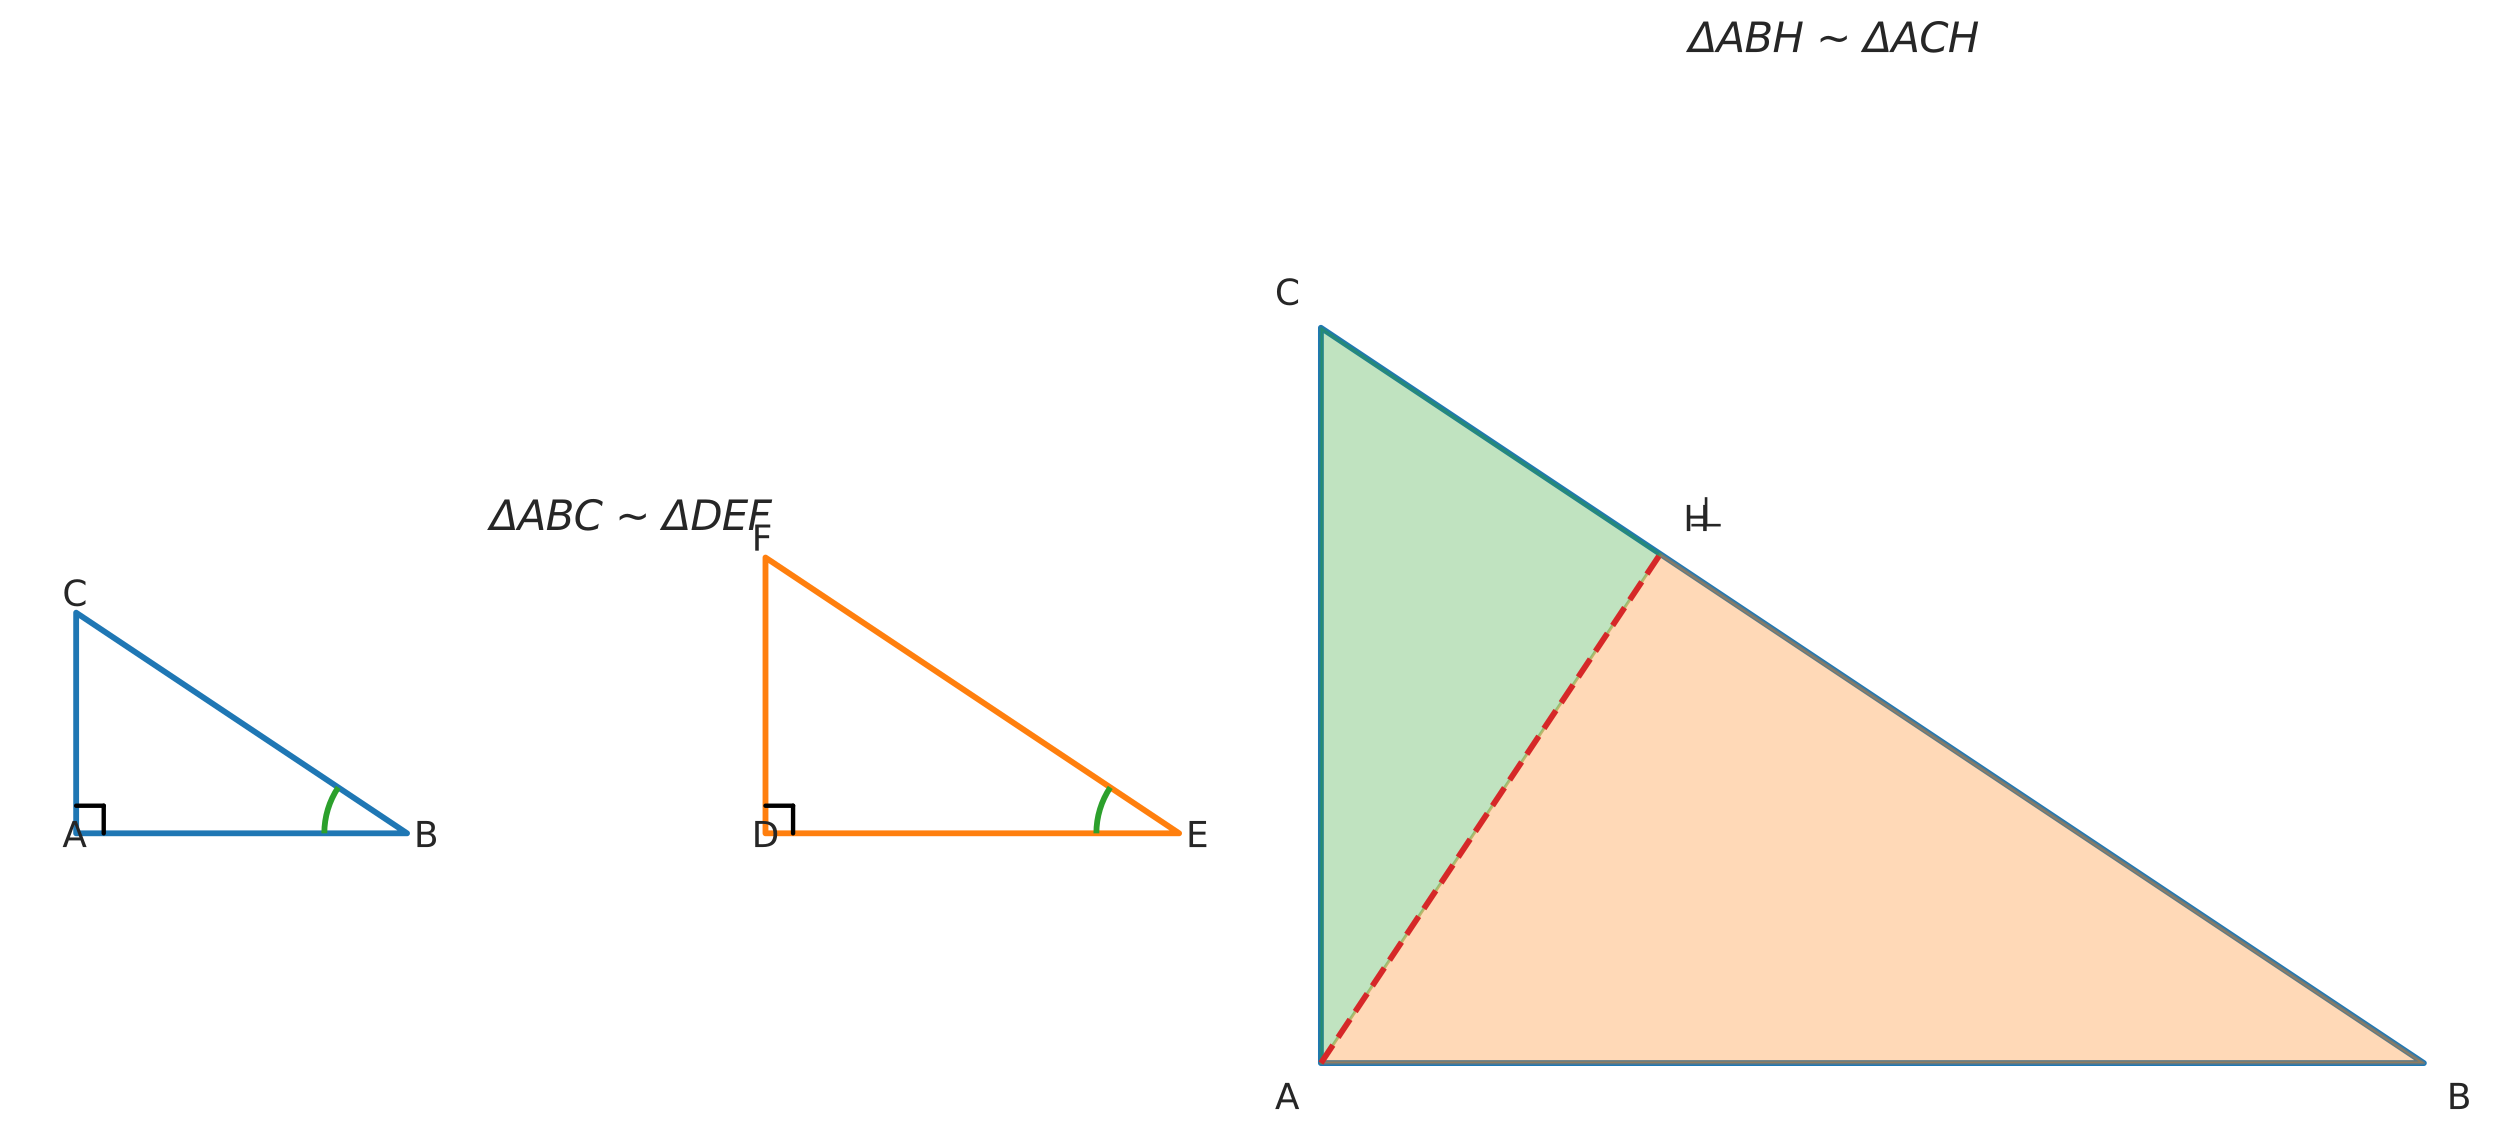
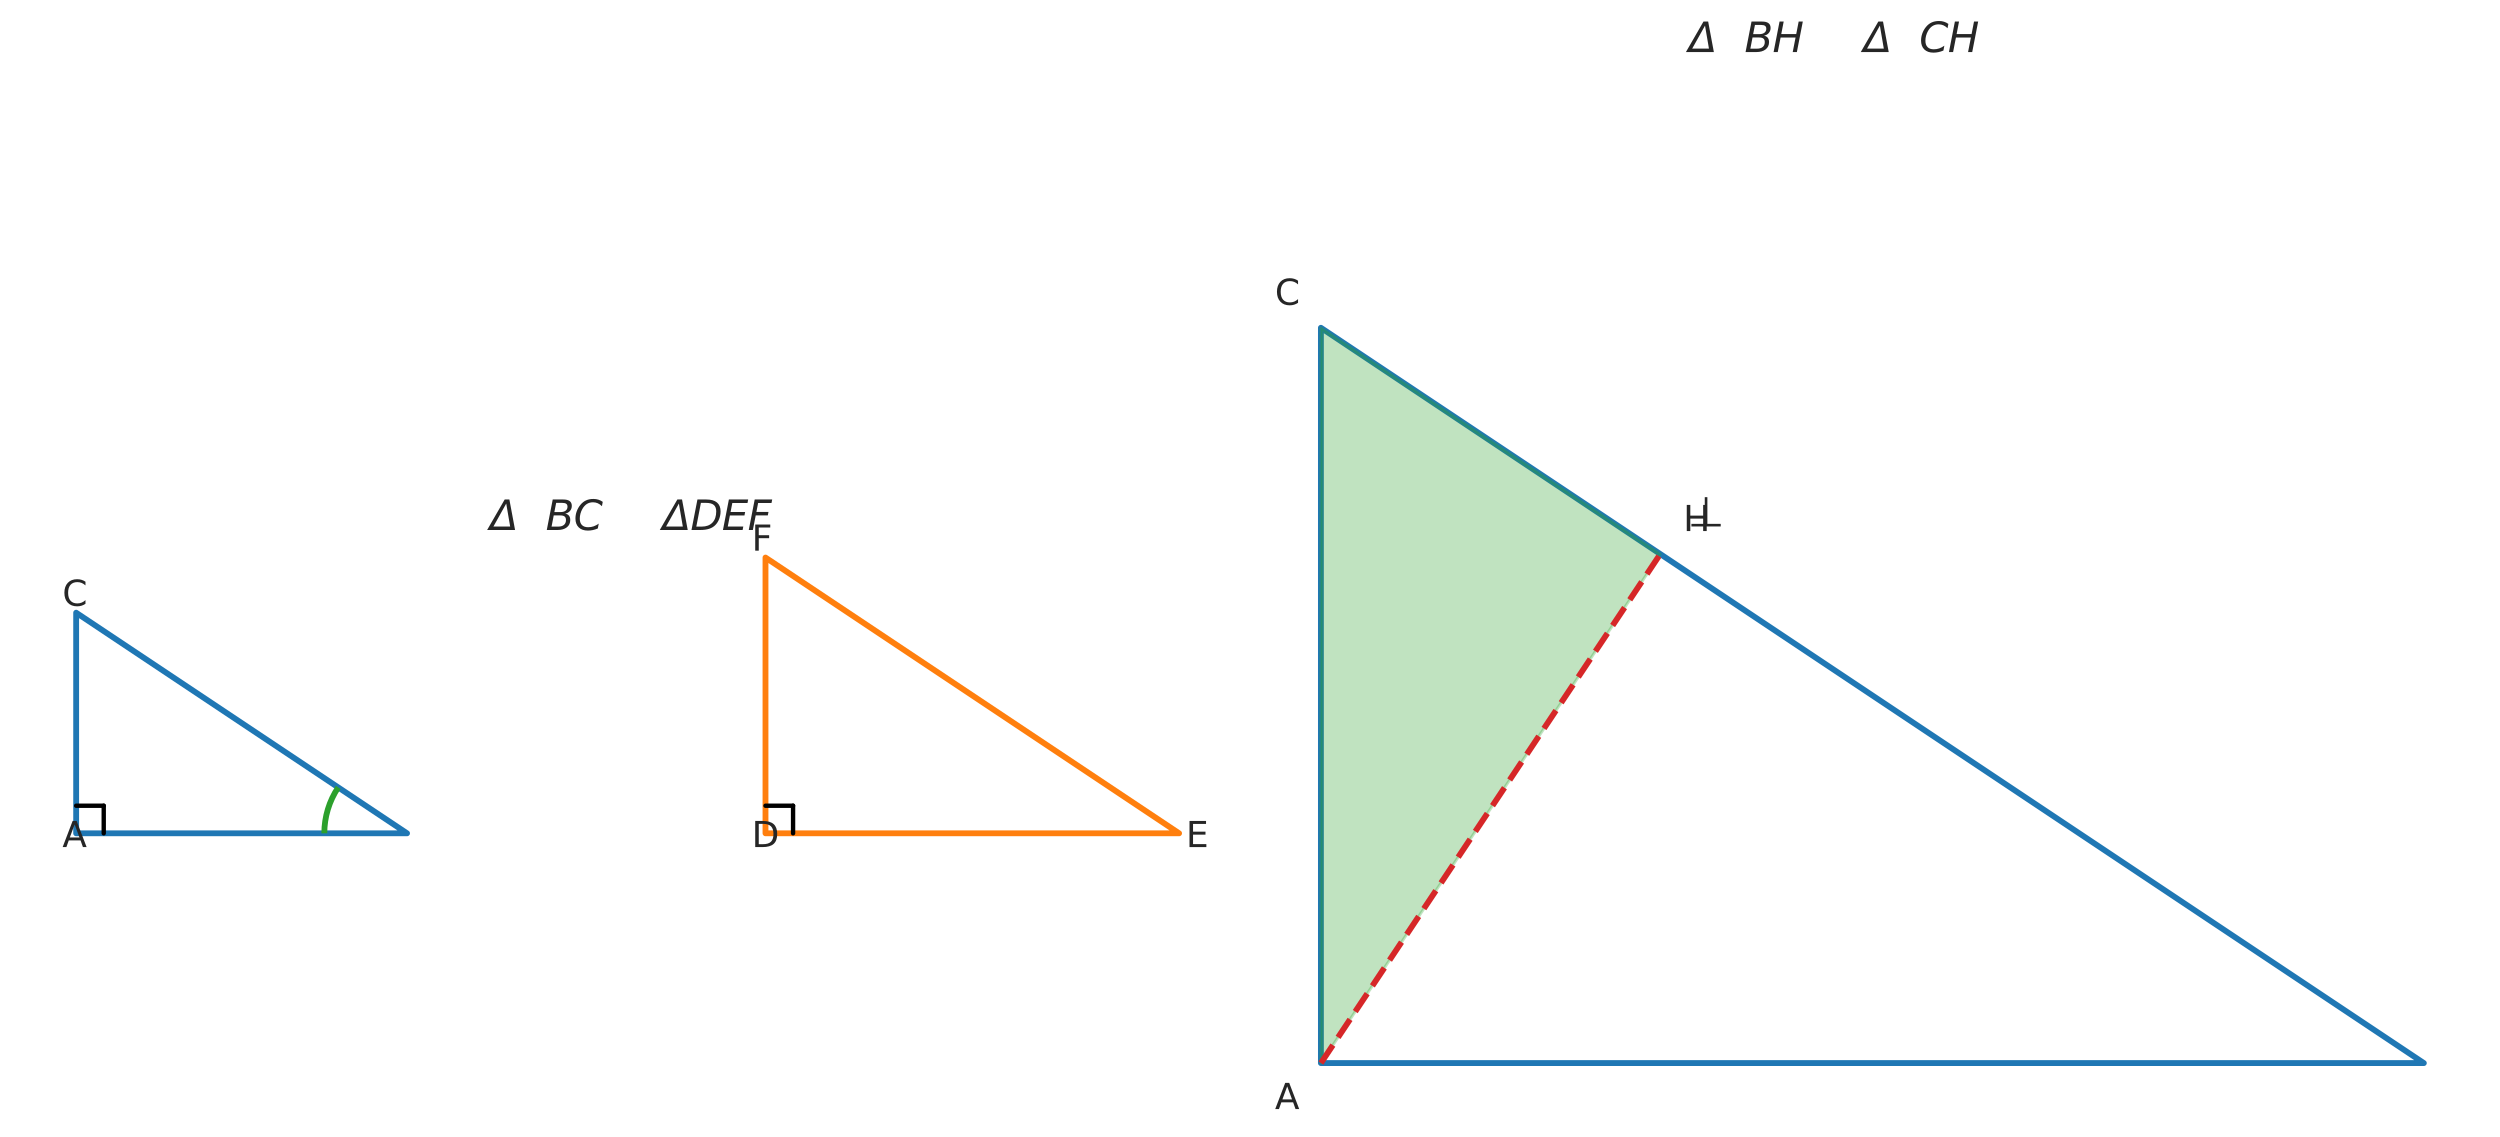
<svg xmlns="http://www.w3.org/2000/svg" xmlns:xlink="http://www.w3.org/1999/xlink" width="856.68pt" height="389.731pt" viewBox="0 0 856.68 389.731" version="1.1">
  <defs>
    <style type="text/css">*{stroke-linejoin: round; stroke-linecap: butt}</style>
  </defs>
  <g id="figure_1">
    <g id="patch_1">
      <path d="M 0 389.731  L 856.68 389.731  L 856.68 -0  L 0 -0  z " style="fill: #ffffff" />
    </g>
    <g id="axes_1">
      <g id="patch_2">
        <path d="M 26.097 285.549  L 139.481 285.549  L 26.097 209.96  L 26.097 285.549  z " clip-path="url(#pc64f9d1210)" style="fill: none; stroke: #1f77b4; stroke-width: 2; stroke-linejoin: miter" />
      </g>
      <g id="patch_3">
        <path d="M 262.313 285.549  L 404.043 285.549  L 262.313 191.063  L 262.313 285.549  z " clip-path="url(#pc64f9d1210)" style="fill: none; stroke: #ff7f0e; stroke-width: 2; stroke-linejoin: miter" />
      </g>
      <g id="patch_4">
        <path d="M 115.896 269.826  C 114.352 272.141 113.158 274.672 112.351 277.335  C 111.545 279.999 111.135 282.766 111.135 285.549  " clip-path="url(#pc64f9d1210)" style="fill: none; stroke: #2ca02c; stroke-width: 2; stroke-linejoin: miter" />
      </g>
      <g id="patch_5">
-         <path d="M 380.458 269.826  C 378.914 272.141 377.72 274.672 376.913 277.335  C 376.107 279.999 375.697 282.766 375.697 285.549  " clip-path="url(#pc64f9d1210)" style="fill: none; stroke: #2ca02c; stroke-width: 2; stroke-linejoin: miter" />
-       </g>
+         </g>
      <g id="line2d_1">
        <path d="M 26.097 276.101  L 35.546 276.101  " clip-path="url(#pc64f9d1210)" style="fill: none; stroke: #000000; stroke-width: 1.5; stroke-linecap: round" />
      </g>
      <g id="line2d_2">
        <path d="M 35.546 276.101  L 35.546 285.549  " clip-path="url(#pc64f9d1210)" style="fill: none; stroke: #000000; stroke-width: 1.5; stroke-linecap: round" />
      </g>
      <g id="line2d_3">
        <path d="M 262.313 276.101  L 271.762 276.101  " clip-path="url(#pc64f9d1210)" style="fill: none; stroke: #000000; stroke-width: 1.5; stroke-linecap: round" />
      </g>
      <g id="line2d_4">
        <path d="M 271.762 276.101  L 271.762 285.549  " clip-path="url(#pc64f9d1210)" style="fill: none; stroke: #000000; stroke-width: 1.5; stroke-linecap: round" />
      </g>
      <g id="text_1">
        <g style="fill: #262626" transform="translate(21.373 290.274) scale(0.12 -0.12)">
          <defs>
            <path id="DejaVuSans-41" d="M 2188 4044  L 1331 1722  L 3047 1722  L 2188 4044  z M 1831 4666  L 2547 4666  L 4325 0  L 3669 0  L 3244 1197  L 1141 1197  L 716 0  L 50 0  L 1831 4666  z " transform="scale(0.016)" />
          </defs>
          <use xlink:href="#DejaVuSans-41" />
        </g>
      </g>
      <g id="text_2">
        <g style="fill: #262626" transform="translate(141.843 290.274) scale(0.12 -0.12)">
          <defs>
-             <path id="DejaVuSans-42" d="M 1259 2228  L 1259 519  L 2272 519  Q 2781 519 3026 730  Q 3272 941 3272 1375  Q 3272 1813 3026 2020  Q 2781 2228 2272 2228  L 1259 2228  z M 1259 4147  L 1259 2741  L 2194 2741  Q 2656 2741 2882 2914  Q 3109 3088 3109 3444  Q 3109 3797 2882 3972  Q 2656 4147 2194 4147  L 1259 4147  z M 628 4666  L 2241 4666  Q 2963 4666 3353 4366  Q 3744 4066 3744 3513  Q 3744 3084 3544 2831  Q 3344 2578 2956 2516  Q 3422 2416 3680 2098  Q 3938 1781 3938 1306  Q 3938 681 3513 340  Q 3088 0 2303 0  L 628 0  L 628 4666  z " transform="scale(0.016)" />
-           </defs>
+             </defs>
          <use xlink:href="#DejaVuSans-42" />
        </g>
      </g>
      <g id="text_3">
        <g style="fill: #262626" transform="translate(21.373 207.598) scale(0.12 -0.12)">
          <defs>
            <path id="DejaVuSans-43" d="M 4122 4306  L 4122 3641  Q 3803 3938 3442 4084  Q 3081 4231 2675 4231  Q 1875 4231 1450 3742  Q 1025 3253 1025 2328  Q 1025 1406 1450 917  Q 1875 428 2675 428  Q 3081 428 3442 575  Q 3803 722 4122 1019  L 4122 359  Q 3791 134 3420 21  Q 3050 -91 2638 -91  Q 1578 -91 968 557  Q 359 1206 359 2328  Q 359 3453 968 4101  Q 1578 4750 2638 4750  Q 3056 4750 3426 4639  Q 3797 4528 4122 4306  z " transform="scale(0.016)" />
          </defs>
          <use xlink:href="#DejaVuSans-43" />
        </g>
      </g>
      <g id="text_4">
        <g style="fill: #262626" transform="translate(257.589 290.274) scale(0.12 -0.12)">
          <defs>
            <path id="DejaVuSans-44" d="M 1259 4147  L 1259 519  L 2022 519  Q 2988 519 3436 956  Q 3884 1394 3884 2338  Q 3884 3275 3436 3711  Q 2988 4147 2022 4147  L 1259 4147  z M 628 4666  L 1925 4666  Q 3281 4666 3915 4102  Q 4550 3538 4550 2338  Q 4550 1131 3912 565  Q 3275 0 1925 0  L 628 0  L 628 4666  z " transform="scale(0.016)" />
          </defs>
          <use xlink:href="#DejaVuSans-44" />
        </g>
      </g>
      <g id="text_5">
        <g style="fill: #262626" transform="translate(406.405 290.274) scale(0.12 -0.12)">
          <defs>
            <path id="DejaVuSans-45" d="M 628 4666  L 3578 4666  L 3578 4134  L 1259 4134  L 1259 2753  L 3481 2753  L 3481 2222  L 1259 2222  L 1259 531  L 3634 531  L 3634 0  L 628 0  L 628 4666  z " transform="scale(0.016)" />
          </defs>
          <use xlink:href="#DejaVuSans-45" />
        </g>
      </g>
      <g id="text_6">
        <g style="fill: #262626" transform="translate(257.589 188.701) scale(0.12 -0.12)">
          <defs>
            <path id="DejaVuSans-46" d="M 628 4666  L 3309 4666  L 3309 4134  L 1259 4134  L 1259 2759  L 3109 2759  L 3109 2228  L 1259 2228  L 1259 0  L 628 0  L 628 4666  z " transform="scale(0.016)" />
          </defs>
          <use xlink:href="#DejaVuSans-46" />
        </g>
      </g>
      <g id="text_7">
        <g style="fill: #262626" transform="translate(167.827 181.614) scale(0.14 -0.14)">
          <defs>
            <path id="DejaVuSans-Oblique-394" d="M 2519 4044  L 556 525  L 3122 525  L 2519 4044  z M -403 0  L 2284 4666  L 3000 4666  L 3872 0  L -403 0  z " transform="scale(0.016)" />
-             <path id="DejaVuSans-Oblique-41" d="M 2356 4666  L 3072 4666  L 3938 0  L 3278 0  L 3084 1197  L 984 1197  L 325 0  L -341 0  L 2356 4666  z M 2584 4044  L 1275 1722  L 2988 1722  L 2584 4044  z " transform="scale(0.016)" />
            <path id="DejaVuSans-Oblique-42" d="M 1081 4666  L 2694 4666  Q 3350 4666 3675 4422  Q 4000 4178 4000 3688  Q 4000 3238 3720 2911  Q 3441 2584 2988 2516  Q 3375 2428 3569 2181  Q 3763 1934 3763 1522  Q 3763 819 3242 409  Q 2722 0 1819 0  L 172 0  L 1081 4666  z M 1234 2228  L 903 519  L 1919 519  Q 2491 519 2800 781  Q 3109 1044 3109 1522  Q 3109 1891 2904 2059  Q 2700 2228 2247 2228  L 1234 2228  z M 1606 4147  L 1331 2741  L 2272 2741  Q 2775 2741 3058 2959  Q 3341 3178 3341 3566  Q 3341 3869 3150 4008  Q 2959 4147 2541 4147  L 1606 4147  z " transform="scale(0.016)" />
            <path id="DejaVuSans-Oblique-43" d="M 4447 4306  L 4319 3641  Q 4019 3944 3683 4091  Q 3347 4238 2956 4238  Q 2422 4238 2017 3981  Q 1613 3725 1319 3200  Q 1131 2863 1032 2486  Q 934 2109 934 1728  Q 934 1091 1264 756  Q 1594 422 2222 422  Q 2656 422 3056 561  Q 3456 700 3834 978  L 3688 231  Q 3316 72 2936 -9  Q 2556 -91 2175 -91  Q 1278 -91 773 396  Q 269 884 269 1753  Q 269 2309 461 2846  Q 653 3384 1013 3828  Q 1394 4300 1883 4525  Q 2372 4750 3022 4750  Q 3422 4750 3780 4639  Q 4138 4528 4447 4306  z " transform="scale(0.016)" />
            <path id="DejaVuSans-Oblique-20" transform="scale(0.016)" />
-             <path id="DejaVuSans-Oblique-223c" d="M 4684 2556  L 4684 1997  Q 4356 1753 4076 1645  Q 3797 1538 3494 1538  Q 3150 1538 2694 1722  Q 2663 1734 2641 1744  Q 2622 1750 2575 1769  Q 2091 1959 1797 1959  Q 1522 1959 1253 1840  Q 984 1722 678 1459  L 678 2019  Q 1006 2263 1286 2370  Q 1566 2478 1869 2478  Q 2213 2478 2672 2294  Q 2706 2278 2722 2272  Q 2741 2266 2788 2247  Q 3272 2056 3566 2056  Q 3834 2056 4098 2173  Q 4363 2291 4684 2556  z " transform="scale(0.016)" />
            <path id="DejaVuSans-Oblique-44" d="M 1081 4666  L 2438 4666  Q 3519 4666 4070 4208  Q 4622 3750 4622 2847  Q 4622 2250 4412 1698  Q 4203 1147 3834 769  Q 3463 381 2891 190  Q 2319 0 1538 0  L 172 0  L 1081 4666  z M 1613 4147  L 909 519  L 1734 519  Q 2794 519 3375 1128  Q 3956 1738 3956 2847  Q 3956 3519 3581 3833  Q 3206 4147 2406 4147  L 1613 4147  z " transform="scale(0.016)" />
            <path id="DejaVuSans-Oblique-45" d="M 1081 4666  L 4031 4666  L 3928 4134  L 1606 4134  L 1338 2753  L 3566 2753  L 3463 2222  L 1234 2222  L 909 531  L 3284 531  L 3181 0  L 172 0  L 1081 4666  z " transform="scale(0.016)" />
            <path id="DejaVuSans-Oblique-46" d="M 1081 4666  L 3756 4666  L 3653 4134  L 1606 4134  L 1338 2759  L 3188 2759  L 3084 2228  L 1234 2228  L 800 0  L 172 0  L 1081 4666  z " transform="scale(0.016)" />
          </defs>
          <use xlink:href="#DejaVuSans-Oblique-394" />
          <use xlink:href="#DejaVuSans-Oblique-41" transform="translate(68.408 0)" />
          <use xlink:href="#DejaVuSans-Oblique-42" transform="translate(136.816 0)" />
          <use xlink:href="#DejaVuSans-Oblique-43" transform="translate(205.42 0)" />
          <use xlink:href="#DejaVuSans-Oblique-20" transform="translate(275.244 0)" />
          <use xlink:href="#DejaVuSans-Oblique-223c" transform="translate(307.031 0)" />
          <use xlink:href="#DejaVuSans-Oblique-20" transform="translate(390.82 0)" />
          <use xlink:href="#DejaVuSans-Oblique-394" transform="translate(422.607 0)" />
          <use xlink:href="#DejaVuSans-Oblique-44" transform="translate(491.016 0)" />
          <use xlink:href="#DejaVuSans-Oblique-45" transform="translate(568.018 0)" />
          <use xlink:href="#DejaVuSans-Oblique-46" transform="translate(631.201 0)" />
        </g>
      </g>
    </g>
    <g id="axes_2">
      <g id="patch_6">
        <path d="M 452.637 364.288  L 830.583 364.288  L 452.637 112.324  L 452.637 364.288  z " clip-path="url(#p09f314a70f)" style="fill: none; stroke: #1f77b4; stroke-width: 2; stroke-linejoin: miter" />
      </g>
      <g id="patch_7">
-         <path d="M 452.637 364.288  L 830.583 364.288  L 568.928 189.851  z " clip-path="url(#p09f314a70f)" style="fill: #ff7f0e; opacity: 0.3; stroke: #ff7f0e; stroke-linejoin: miter" />
-       </g>
+         </g>
      <g id="patch_8">
        <path d="M 452.637 364.288  L 452.637 112.324  L 568.928 189.851  z " clip-path="url(#p09f314a70f)" style="fill: #2ca02c; opacity: 0.3; stroke: #2ca02c; stroke-linejoin: miter" />
      </g>
      <g id="line2d_5">
        <path d="M 452.637 364.288  L 568.928 189.851  " clip-path="url(#p09f314a70f)" style="fill: none; stroke-dasharray: 7.4,3.2; stroke-dashoffset: 0; stroke: #d62728; stroke-width: 2" />
      </g>
      <g id="text_8">
        <g style="fill: #262626" transform="translate(436.89 380.036) scale(0.12 -0.12)">
          <use xlink:href="#DejaVuSans-41" />
        </g>
      </g>
      <g id="text_9">
        <g style="fill: #262626" transform="translate(838.457 380.036) scale(0.12 -0.12)">
          <use xlink:href="#DejaVuSans-42" />
        </g>
      </g>
      <g id="text_10">
        <g style="fill: #262626" transform="translate(436.89 104.45) scale(0.12 -0.12)">
          <use xlink:href="#DejaVuSans-43" />
        </g>
      </g>
      <g id="text_11">
        <g style="fill: #262626" transform="translate(576.802 181.978) scale(0.12 -0.12)">
          <defs>
            <path id="DejaVuSans-48" d="M 628 4666  L 1259 4666  L 1259 2753  L 3553 2753  L 3553 4666  L 4184 4666  L 4184 0  L 3553 0  L 3553 2222  L 1259 2222  L 1259 0  L 628 0  L 628 4666  z " transform="scale(0.016)" />
          </defs>
          <use xlink:href="#DejaVuSans-48" />
        </g>
      </g>
      <g id="text_12">
        <g style="fill: #262626" transform="translate(578.377 180.403) scale(0.14 -0.14)">
          <defs>
            <path id="DejaVuSans-22a5" d="M 547 0  L 547 397  L 2588 397  L 2588 4481  L 2988 4481  L 2988 397  L 5028 397  L 5028 0  L 547 0  z " transform="scale(0.016)" />
          </defs>
          <use xlink:href="#DejaVuSans-22a5" />
        </g>
      </g>
      <g id="text_13">
        <g style="fill: #262626" transform="translate(578.619 17.838) scale(0.14 -0.14)">
          <defs>
            <path id="DejaVuSans-Oblique-48" d="M 1081 4666  L 1716 4666  L 1344 2753  L 3634 2753  L 4006 4666  L 4641 4666  L 3731 0  L 3097 0  L 3531 2222  L 1241 2222  L 806 0  L 172 0  L 1081 4666  z " transform="scale(0.016)" />
          </defs>
          <use xlink:href="#DejaVuSans-Oblique-394" />
          <use xlink:href="#DejaVuSans-Oblique-41" transform="translate(68.408 0)" />
          <use xlink:href="#DejaVuSans-Oblique-42" transform="translate(136.816 0)" />
          <use xlink:href="#DejaVuSans-Oblique-48" transform="translate(205.42 0)" />
          <use xlink:href="#DejaVuSans-Oblique-20" transform="translate(280.615 0)" />
          <use xlink:href="#DejaVuSans-Oblique-223c" transform="translate(312.402 0)" />
          <use xlink:href="#DejaVuSans-Oblique-20" transform="translate(396.191 0)" />
          <use xlink:href="#DejaVuSans-Oblique-394" transform="translate(427.979 0)" />
          <use xlink:href="#DejaVuSans-Oblique-41" transform="translate(496.387 0)" />
          <use xlink:href="#DejaVuSans-Oblique-43" transform="translate(564.795 0)" />
          <use xlink:href="#DejaVuSans-Oblique-48" transform="translate(634.619 0)" />
        </g>
      </g>
    </g>
  </g>
  <defs>
    <clipPath id="pc64f9d1210">
      <rect x="7.2" y="186.339" width="415.74" height="103.935" />
    </clipPath>
    <clipPath id="p09f314a70f">
      <rect x="433.74" y="99.726" width="415.74" height="277.16" />
    </clipPath>
  </defs>
</svg>